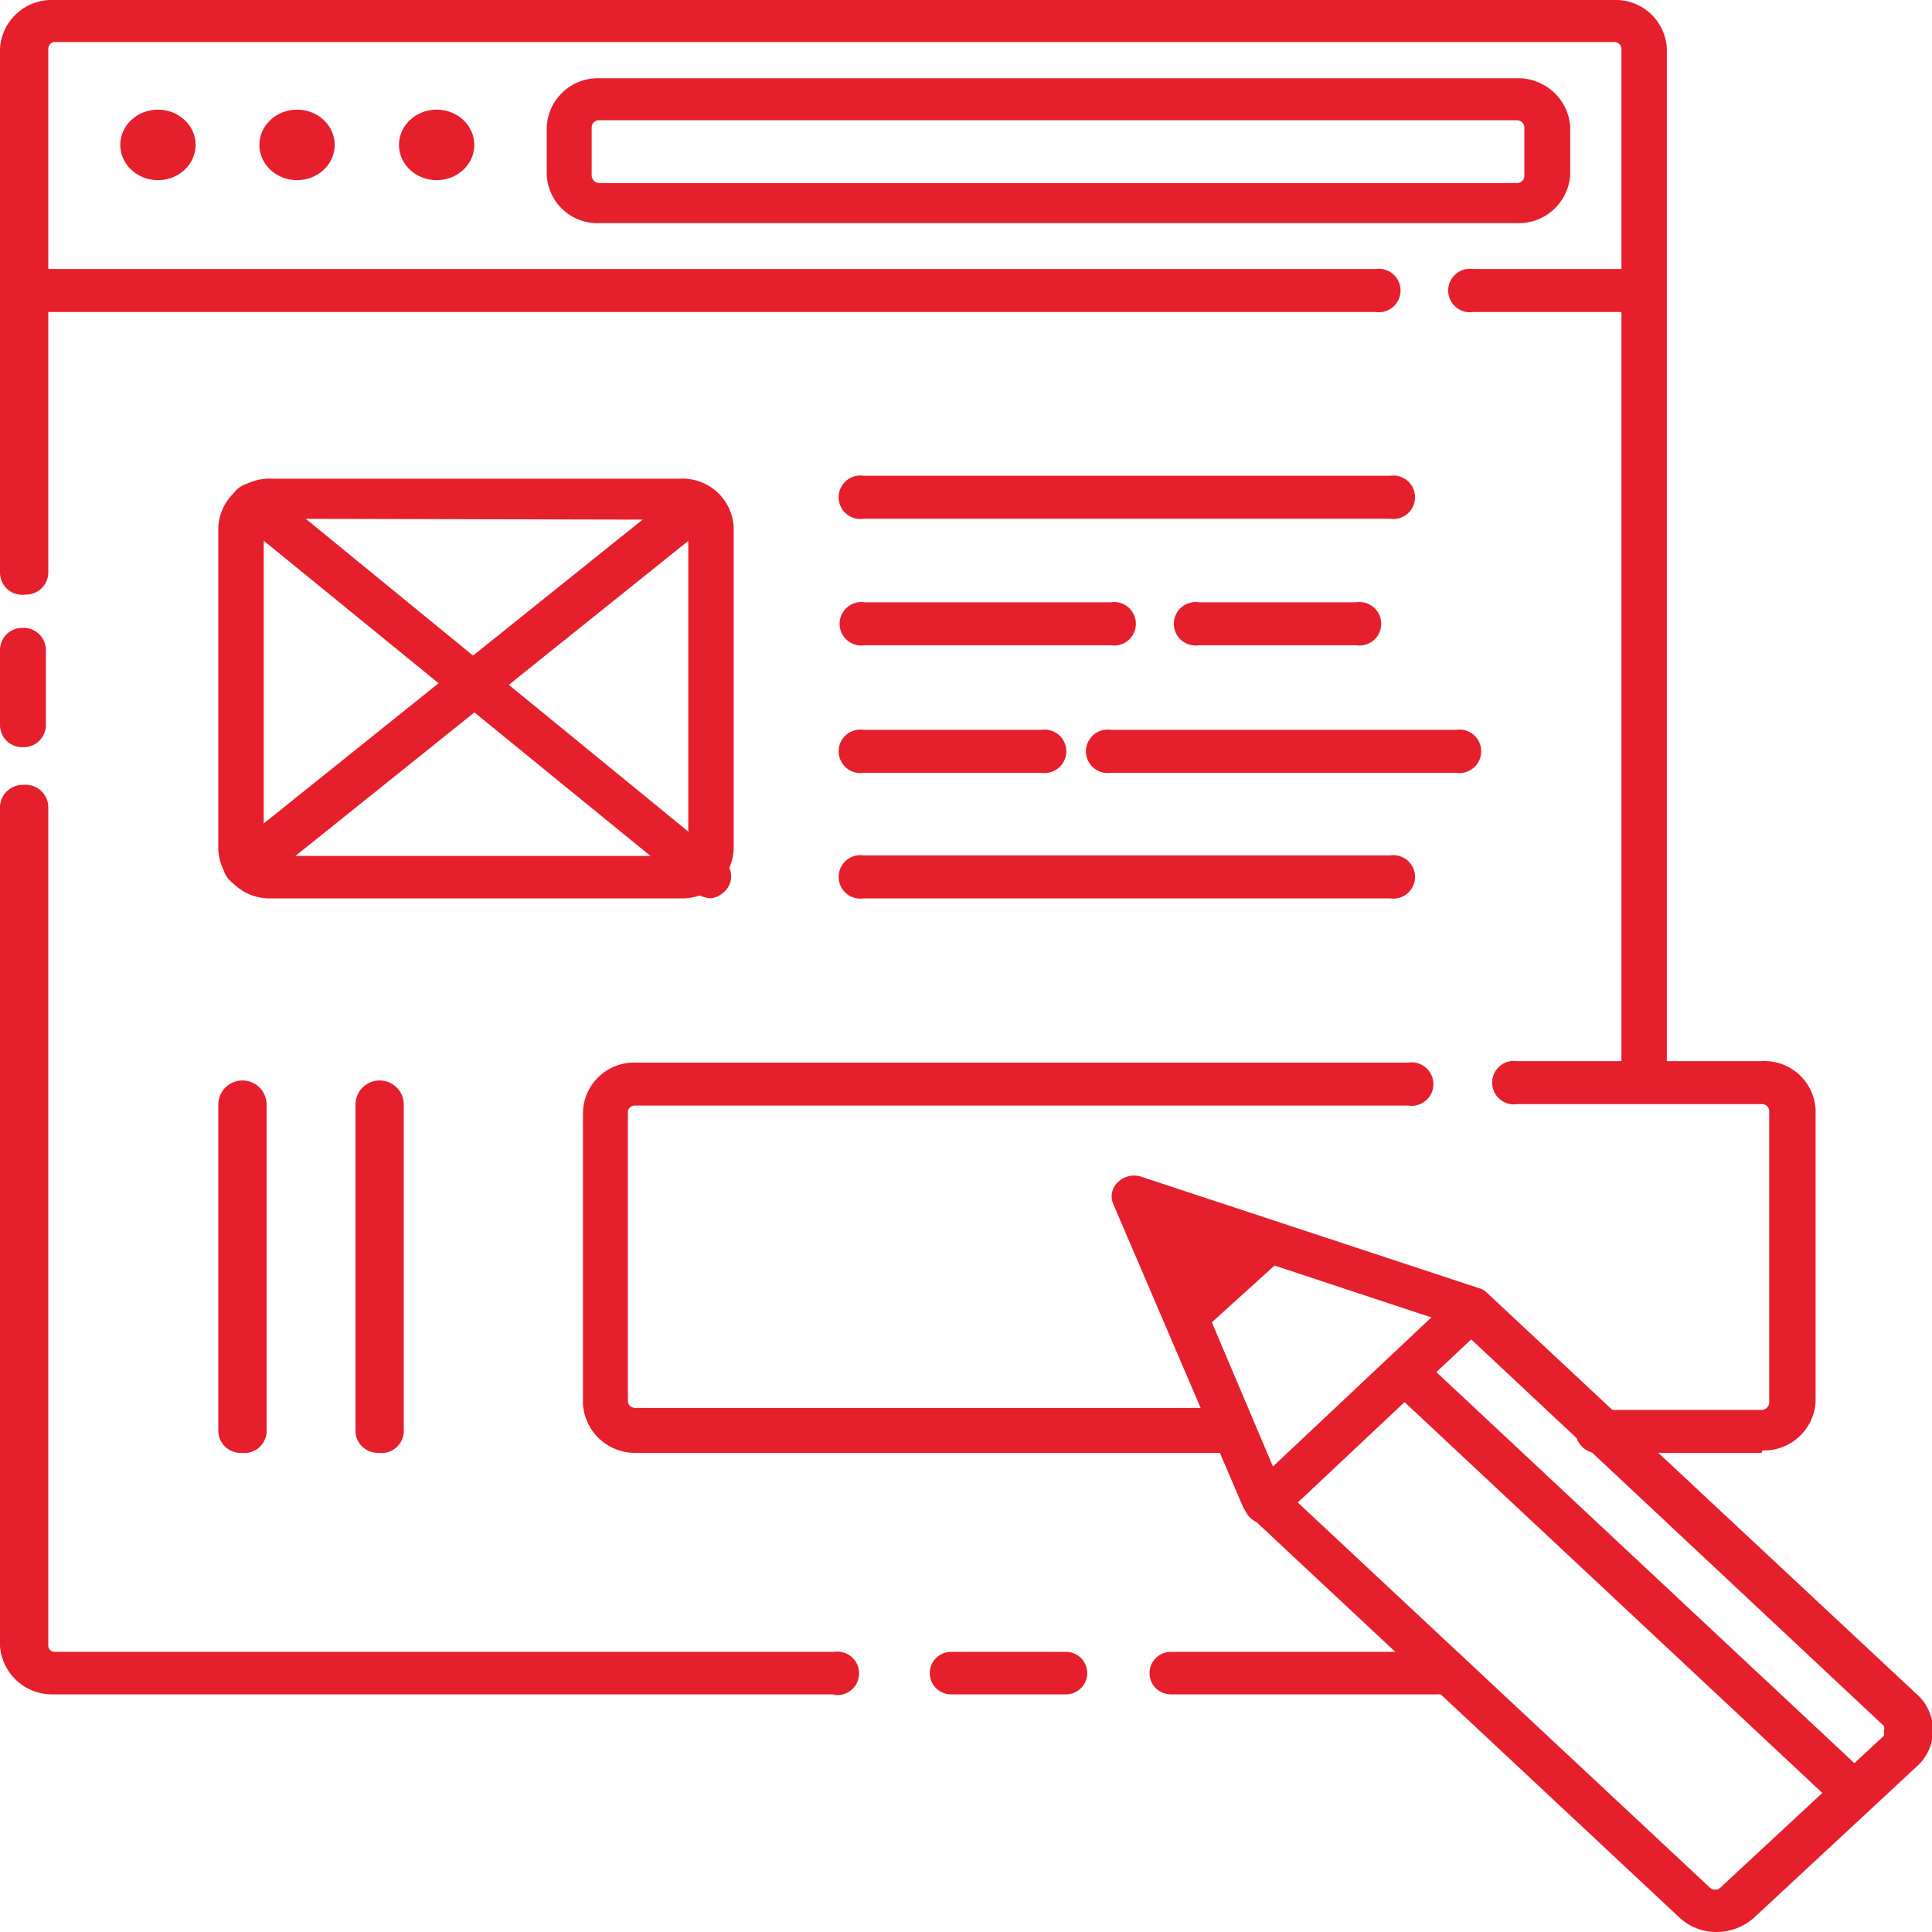
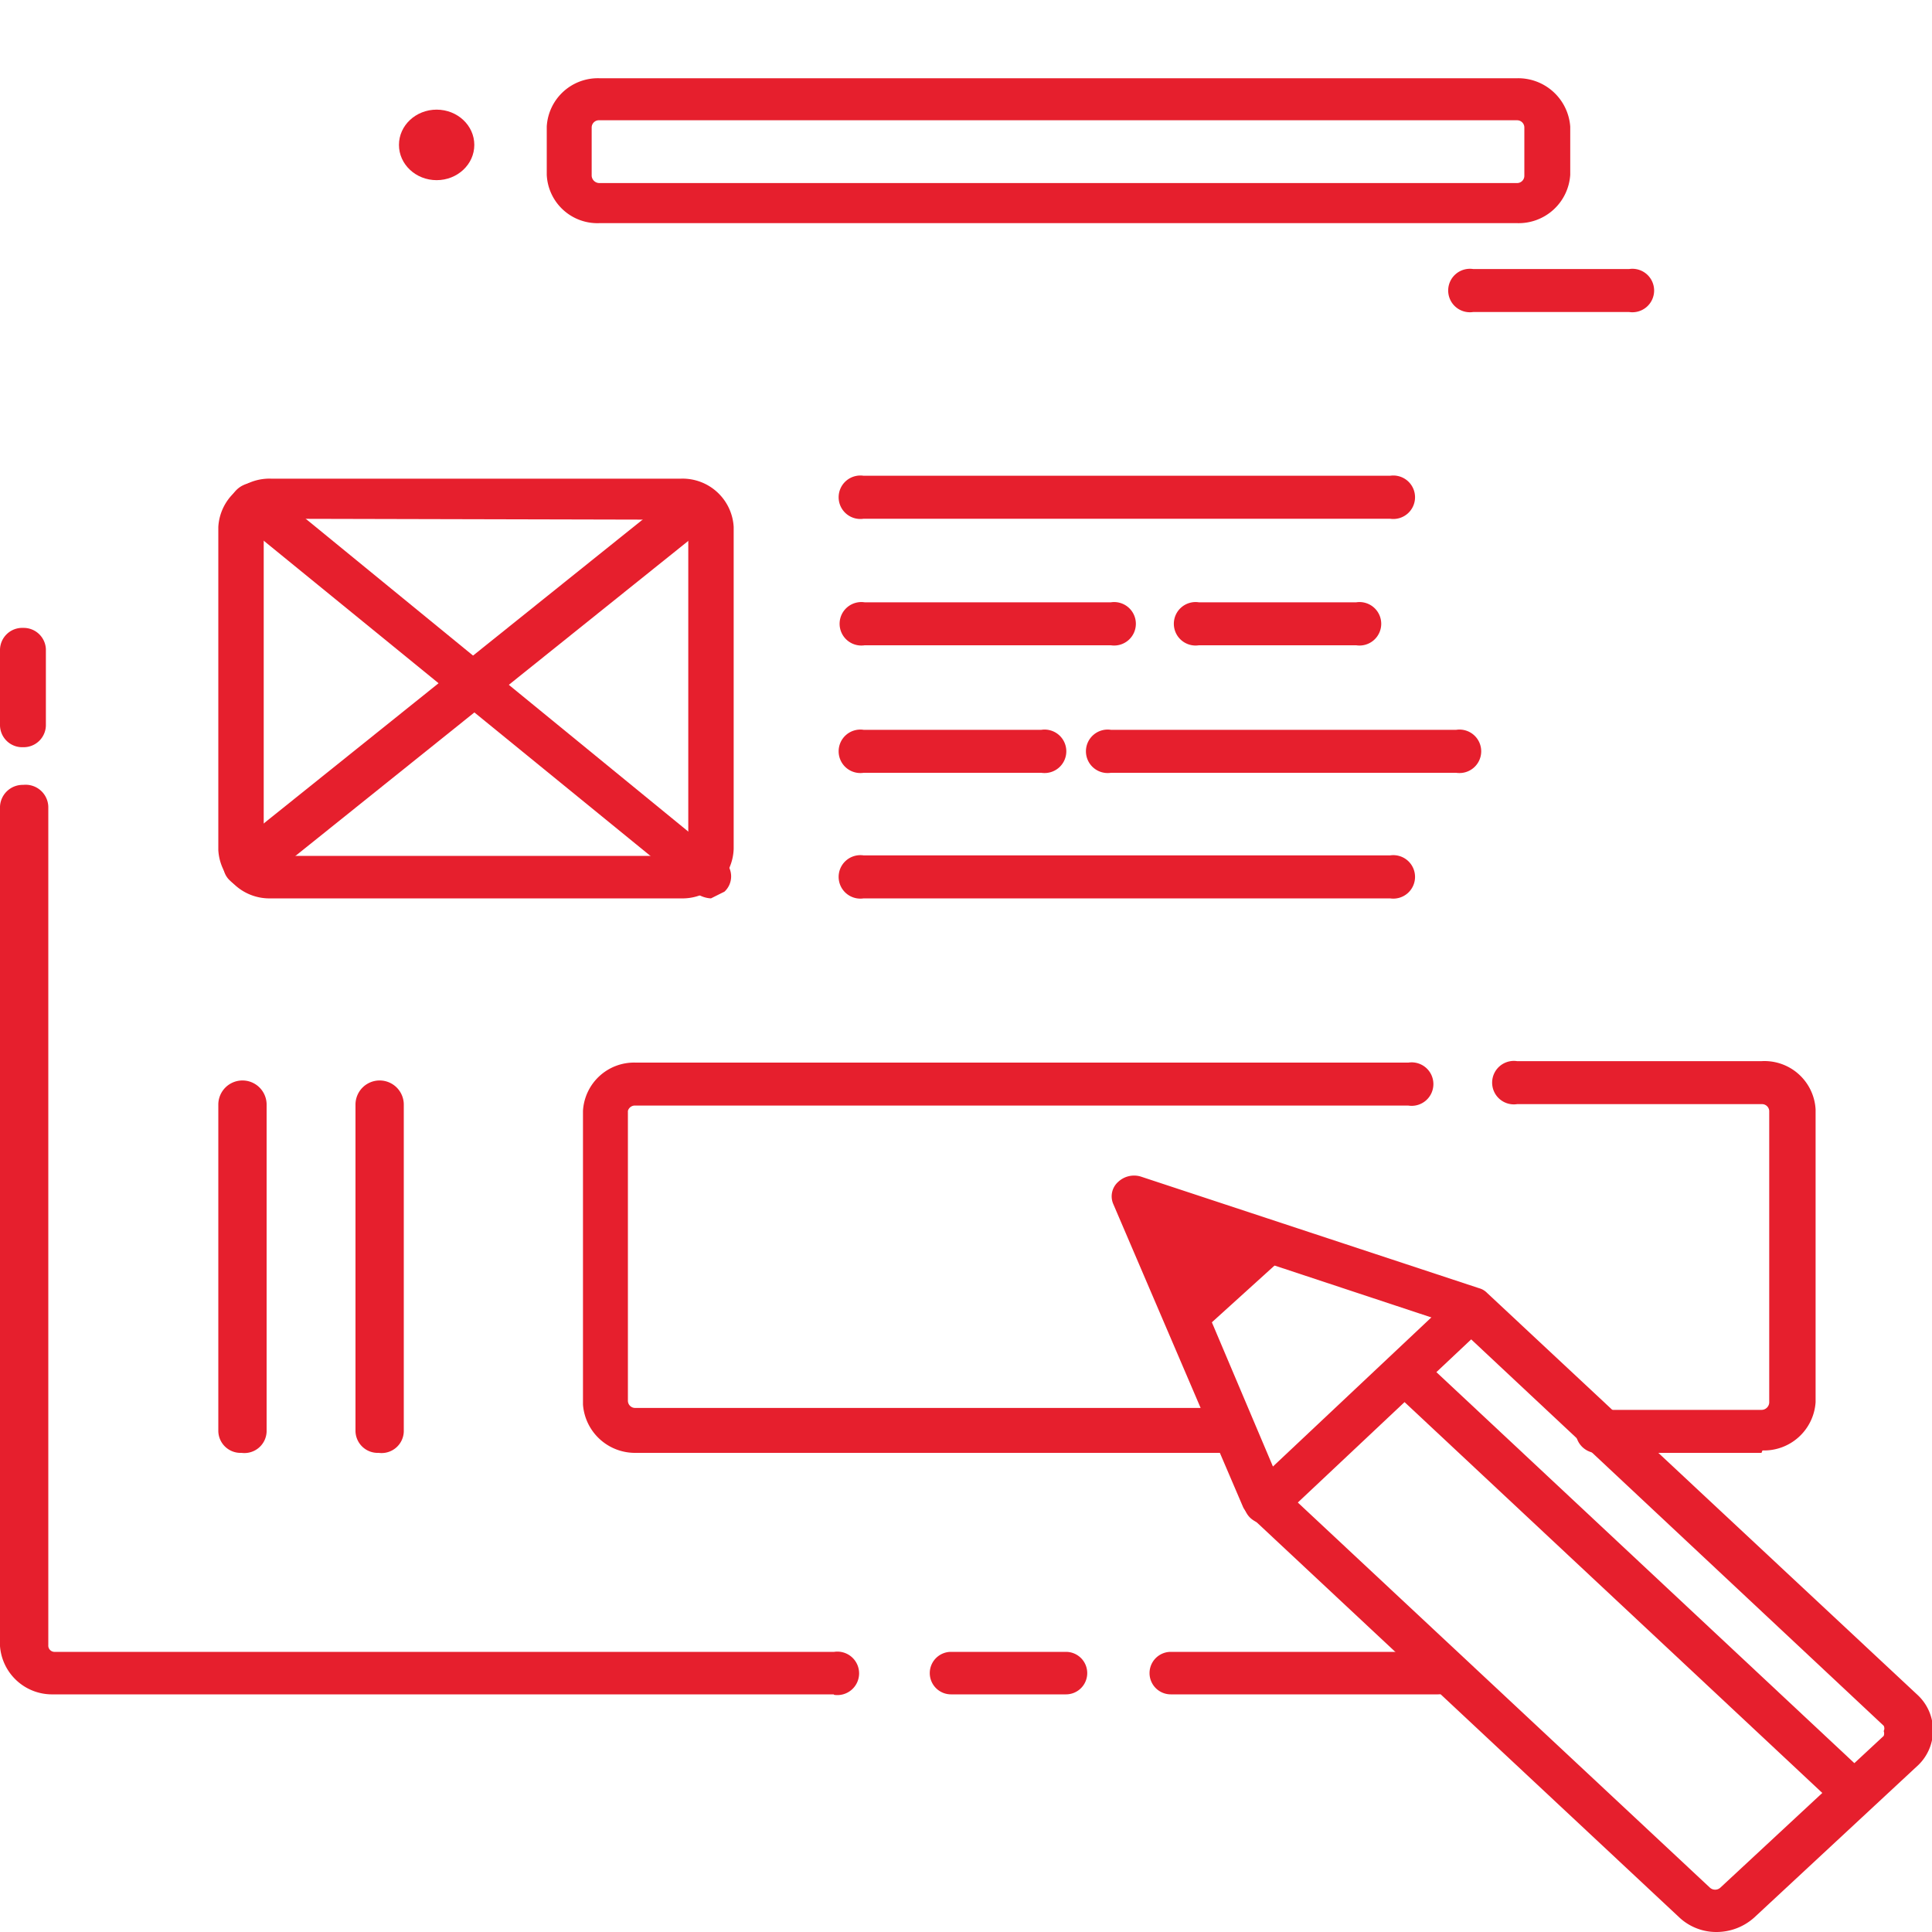
<svg xmlns="http://www.w3.org/2000/svg" id="Layer_1" data-name="Layer 1" viewBox="0 0 40 40">
  <defs>
    <style>.cls-1{fill:#e61f2d;}</style>
  </defs>
  <path class="cls-1" d="M17.26,35.08H1.1a1.08,1.08,0,0,1-1.1-1V16.7a.47.47,0,0,1,.48-.45A.47.47,0,0,1,1,16.7V34.06a.13.13,0,0,0,.14.14H17.27a.45.45,0,1,1,0,.89Z" />
  <path class="cls-1" d="M29.77,35.08H24.24a.44.44,0,1,1,0-.88h5.53a.44.44,0,1,1,0,.88Z" />
-   <path class="cls-1" d="M34.05,22.64a.46.46,0,0,1-.48-.45V1a.15.15,0,0,0-.15-.13H1.11A.15.15,0,0,0,1,1V11.86a.46.46,0,0,1-.47.45A.46.46,0,0,1,0,11.86V1A1.07,1.07,0,0,1,1.1,0H33.42a1.06,1.06,0,0,1,1.09,1V22.2A.46.46,0,0,1,34.05,22.64Z" />
-   <path class="cls-1" d="M28.51,6.46H.48a.45.45,0,1,1,0-.89h28a.45.45,0,1,1,0,.89Z" />
-   <ellipse class="cls-1" cx="3.27" cy="3" rx="0.78" ry="0.73" />
-   <ellipse class="cls-1" cx="6.15" cy="3" rx="0.78" ry="0.73" />
  <ellipse class="cls-1" cx="9.04" cy="3" rx="0.78" ry="0.73" />
  <path class="cls-1" d="M14.1,18.6H5.61a1.06,1.06,0,0,1-1.09-1V10.91a1.06,1.06,0,0,1,1.09-1H14.1a1.06,1.06,0,0,1,1.09,1v6.66A1.06,1.06,0,0,1,14.1,18.6ZM5.61,10.74a.15.15,0,0,0-.15.14v6.69a.15.15,0,0,0,.15.15H14.1a.15.15,0,0,0,.15-.15h0V10.91a.15.15,0,0,0-.15-.15h0Z" />
-   <path class="cls-1" d="M14.72,18.6a.58.58,0,0,1-.31-.11L5,10.82a.42.42,0,0,1-.16-.61.5.5,0,0,1,.65-.15l.13.1L15,17.83a.43.43,0,0,1,0,.63A.52.52,0,0,1,14.72,18.6Z" />
+   <path class="cls-1" d="M14.72,18.6a.58.58,0,0,1-.31-.11L5,10.82a.42.42,0,0,1-.16-.61.5.5,0,0,1,.65-.15l.13.1L15,17.83a.43.43,0,0,1,0,.63Z" />
  <path class="cls-1" d="M5.11,18.38a.51.51,0,0,1-.35-.15.42.42,0,0,1,0-.62l9.39-7.53a.51.51,0,0,1,.66.14.42.42,0,0,1,0,.53L5.42,18.28A.55.55,0,0,1,5.11,18.38Z" />
  <path class="cls-1" d="M25.51,30.08H13.16a1.08,1.08,0,0,1-1.09-1V23a1.06,1.06,0,0,1,1.09-1h16a.45.45,0,1,1,0,.89h-16A.15.15,0,0,0,13,23h0v6a.15.15,0,0,0,.15.15H25.52a.44.44,0,1,1,0,.88Z" />
  <path class="cls-1" d="M36.47,30.08H33.14a.45.45,0,1,1,0-.89h3.33a.16.16,0,0,0,.16-.15h0V23a.15.15,0,0,0-.16-.14H31.41a.45.45,0,1,1,0-.89h5.06a1.06,1.06,0,0,1,1.12,1v6.06a1.07,1.07,0,0,1-1.1,1Z" />
  <path class="cls-1" d="M28.78,10.74H17.88a.45.45,0,1,1,0-.89h10.9a.45.45,0,1,1,0,.89Z" />
  <path class="cls-1" d="M23,13.36h-5.1a.45.45,0,1,1,0-.89H23a.45.45,0,1,1,0,.89Z" />
  <path class="cls-1" d="M28.08,13.36H24.82a.45.45,0,1,1,0-.89h3.26a.45.45,0,1,1,0,.89Z" />
  <path class="cls-1" d="M21.56,16H17.88a.45.45,0,1,1,0-.89h3.68a.45.45,0,1,1,0,.89Z" />
  <path class="cls-1" d="M30.13,16H23a.45.45,0,1,1,0-.89h7.15a.45.45,0,1,1,0,.89Z" />
  <path class="cls-1" d="M28.78,18.6H17.88a.45.45,0,1,1,0-.89h10.9a.45.45,0,1,1,0,.89Z" />
  <path class="cls-1" d="M31.41,4.62h-19a1.05,1.05,0,0,1-1.09-1v-1a1.06,1.06,0,0,1,1.09-1h19a1.08,1.08,0,0,1,1.1,1v1A1.07,1.07,0,0,1,31.41,4.62Zm-19-2.13a.15.15,0,0,0-.16.15h0v1a.16.16,0,0,0,.16.15h19a.15.15,0,0,0,.15-.15h0v-1a.15.15,0,0,0-.15-.15h-19Z" />
  <path class="cls-1" d="M5,30.08a.46.46,0,0,1-.48-.45V22.87a.48.48,0,0,1,1,0v6.77A.46.46,0,0,1,5,30.08Z" />
  <path class="cls-1" d="M7.84,30.08a.46.46,0,0,1-.48-.45V22.87a.48.48,0,0,1,1,0v6.77A.46.46,0,0,1,7.84,30.08Z" />
  <path class="cls-1" d="M.48,15.47A.46.46,0,0,1,0,15V13.47A.46.46,0,0,1,.48,13a.46.46,0,0,1,.47.44V15A.46.46,0,0,1,.48,15.47Z" />
  <path class="cls-1" d="M33.73,6.46H30.5a.45.45,0,1,1,0-.89h3.23a.45.45,0,1,1,0,.89Z" />
  <path class="cls-1" d="M22.07,35.08H19.69a.44.44,0,1,1,0-.88h2.38a.44.44,0,1,1,0,.88Z" />
  <path class="cls-1" d="M35.54,40a1.12,1.12,0,0,1-.77-.3l-8.92-8.34a.72.72,0,0,1-.11-.15l-2.69-6.28a.4.4,0,0,1,.1-.46.48.48,0,0,1,.47-.11l7,2.31a.37.37,0,0,1,.17.1l8.93,8.34a1,1,0,0,1,0,1.43v0L36.32,39.7A1.17,1.17,0,0,1,35.54,40Zm-9-9.2,8.86,8.28a.16.16,0,0,0,.22,0h0L39,35.94h0a.14.14,0,0,0,0-.1.12.12,0,0,0,0-.11l-8.84-8.28-5.86-1.94Z" />
  <path class="cls-1" d="M26.71,25.91l-2.4-1a.4.4,0,0,0-.51.21.42.42,0,0,0,0,.27l1,2.25Z" />
  <path class="cls-1" d="M26.23,31.56a.51.51,0,0,1-.34-.13.43.43,0,0,1,0-.63l4.25-4a.49.49,0,0,1,.66.11.42.42,0,0,1,0,.5L26.56,31.4A.5.5,0,0,1,26.23,31.56Z" />
  <line class="cls-1" x1="29.08" y1="28.42" x2="38.4" y2="37.13" />
  <path class="cls-1" d="M38.4,37.57a.47.47,0,0,1-.33-.13l-9.31-8.71a.42.42,0,0,1,.1-.62.52.52,0,0,1,.56,0l9.31,8.71a.42.42,0,0,1,0,.62A.51.51,0,0,1,38.4,37.57Z" />
</svg>